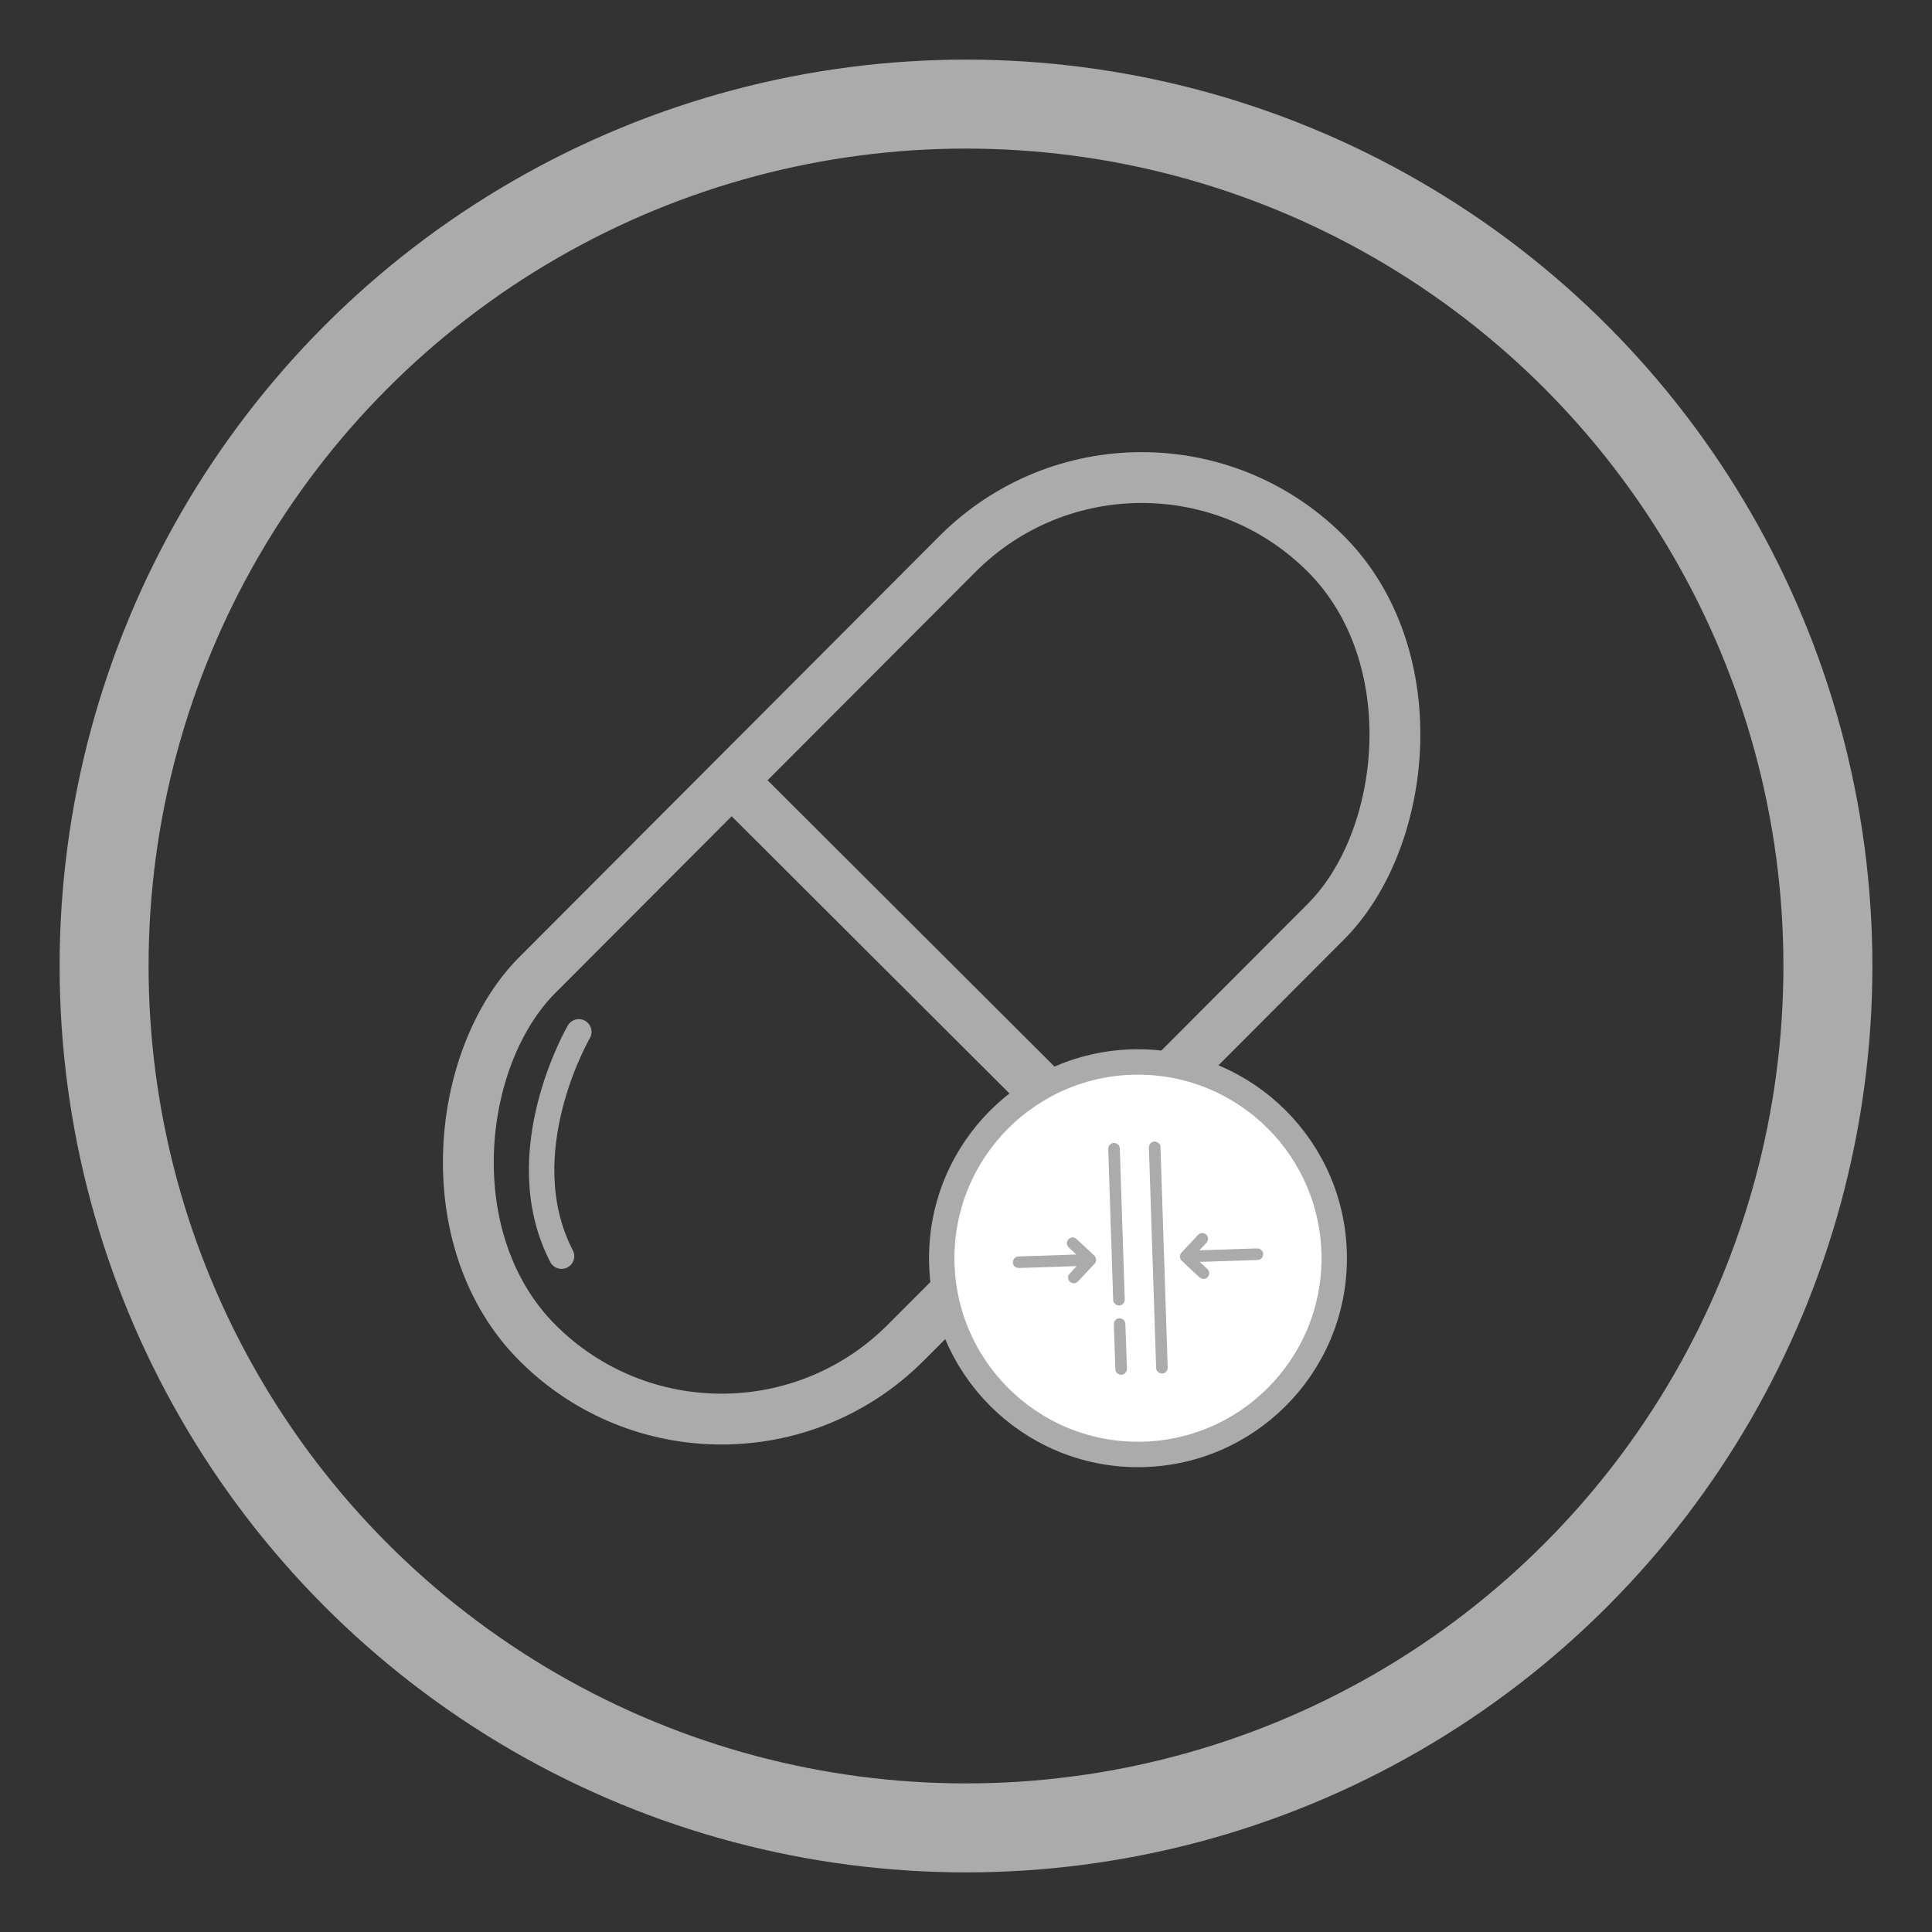
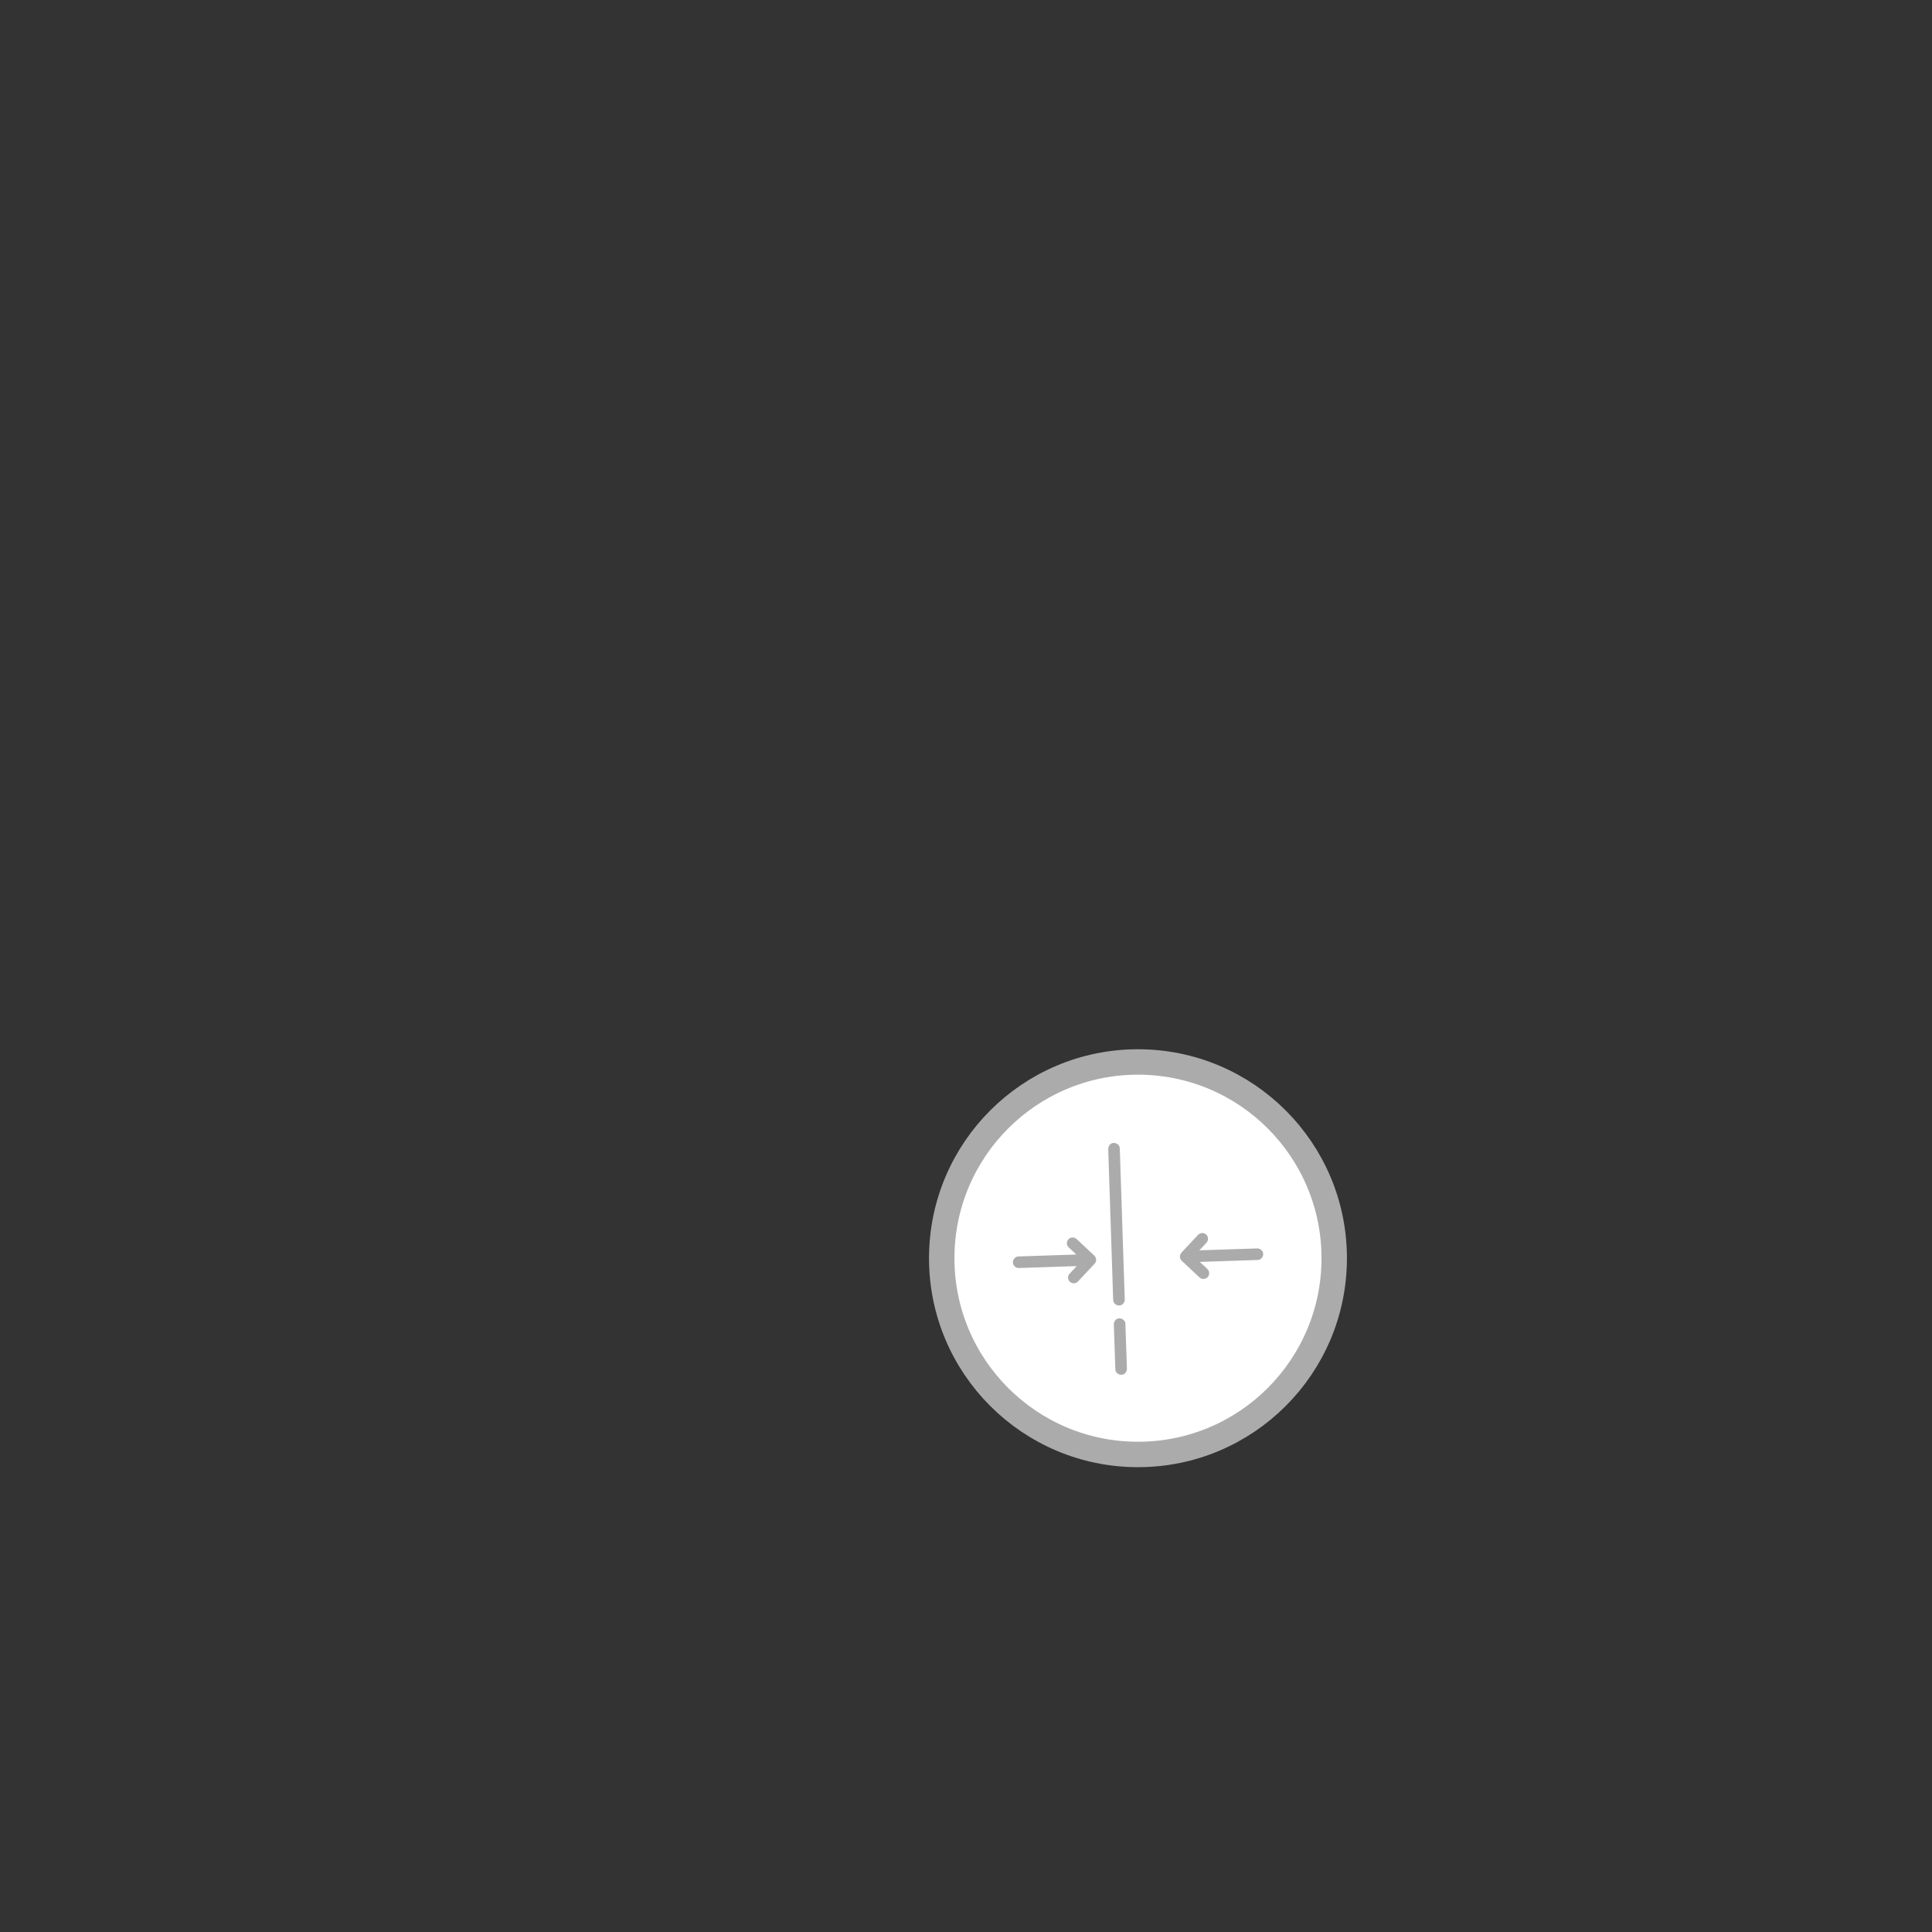
<svg xmlns="http://www.w3.org/2000/svg" id="Layer_1" data-name="Layer 1" viewBox="0 0 152 152">
  <rect x="0" y="0" width="152" height="152" fill="#333333" stroke="none" />
  <defs>
    <style> .cls-1 { stroke-width: 7px; } .cls-1, .cls-2, .cls-3, .cls-4 { stroke: #ababab; stroke-miterlimit: 10; } .cls-1, .cls-3, .cls-4 { fill: none; } .cls-2 { fill: #fff; } .cls-2, .cls-4 { stroke-width: 2px; } .cls-3 { stroke-width: 4px; } .cls-5 { fill: #ababab; stroke-width: 0px; } .cls-4 { stroke-linecap: round; } </style>
  </defs>
-   <circle class="cls-1" cx="76" cy="76" r="67.81" />
  <g>
-     <rect class="cls-3" x="52.82" y="30.74" width="40.95" height="87.75" rx="20.48" ry="20.48" transform="translate(74.12 -29.98) rotate(44.94)" />
-     <line class="cls-3" x1="57.56" y1="61.39" x2="86.55" y2="90.32" />
    <circle class="cls-2" cx="89.53" cy="98.99" r="15.44" />
    <g>
      <path class="cls-5" d="m88.66,107.69l-.12-3.53c0-.25-.22-.44-.47-.44s-.44.22-.44.47l.12,3.53c0,.25.22.44.47.44s.44-.22.44-.47Z" />
      <path class="cls-5" d="m88.49,102.24l-.39-11.88c0-.25-.22-.44-.47-.44s-.44.22-.44.47l.39,11.88c0,.25.22.44.47.44s.44-.22.44-.47Z" />
-       <path class="cls-5" d="m91.87,107.59l-.57-17.34c0-.25-.22-.44-.47-.44s-.44.22-.44.47l.57,17.34c0,.25.22.44.47.44s.44-.22.44-.47Z" />
      <path class="cls-5" d="m92.95,98.56c-.08.09-.13.2-.12.32s.06.23.14.31l1.4,1.31c.18.17.47.16.64-.02.17-.18.16-.47-.02-.64l-.6-.56,4.55-.15c.25,0,.44-.22.44-.47s-.22-.44-.47-.44l-4.55.15.56-.6c.17-.18.16-.47-.02-.64-.18-.17-.47-.16-.64.02l-1.31,1.4Z" />
      <path class="cls-5" d="m86.12,99.42c.08-.09.13-.2.12-.32s-.06-.23-.14-.31l-1.4-1.31c-.18-.17-.47-.16-.64.02-.17.18-.16.47.02.64l.6.56-4.55.15c-.25,0-.44.22-.44.47s.22.44.47.44l4.55-.15-.56.6c-.09.09-.13.21-.12.32s.05.23.14.31c.18.17.47.16.64-.02l1.31-1.4Z" />
    </g>
-     <path class="cls-4" d="m45.54,81.18s-5.56,9.53-1.36,17.65" />
  </g>
</svg>